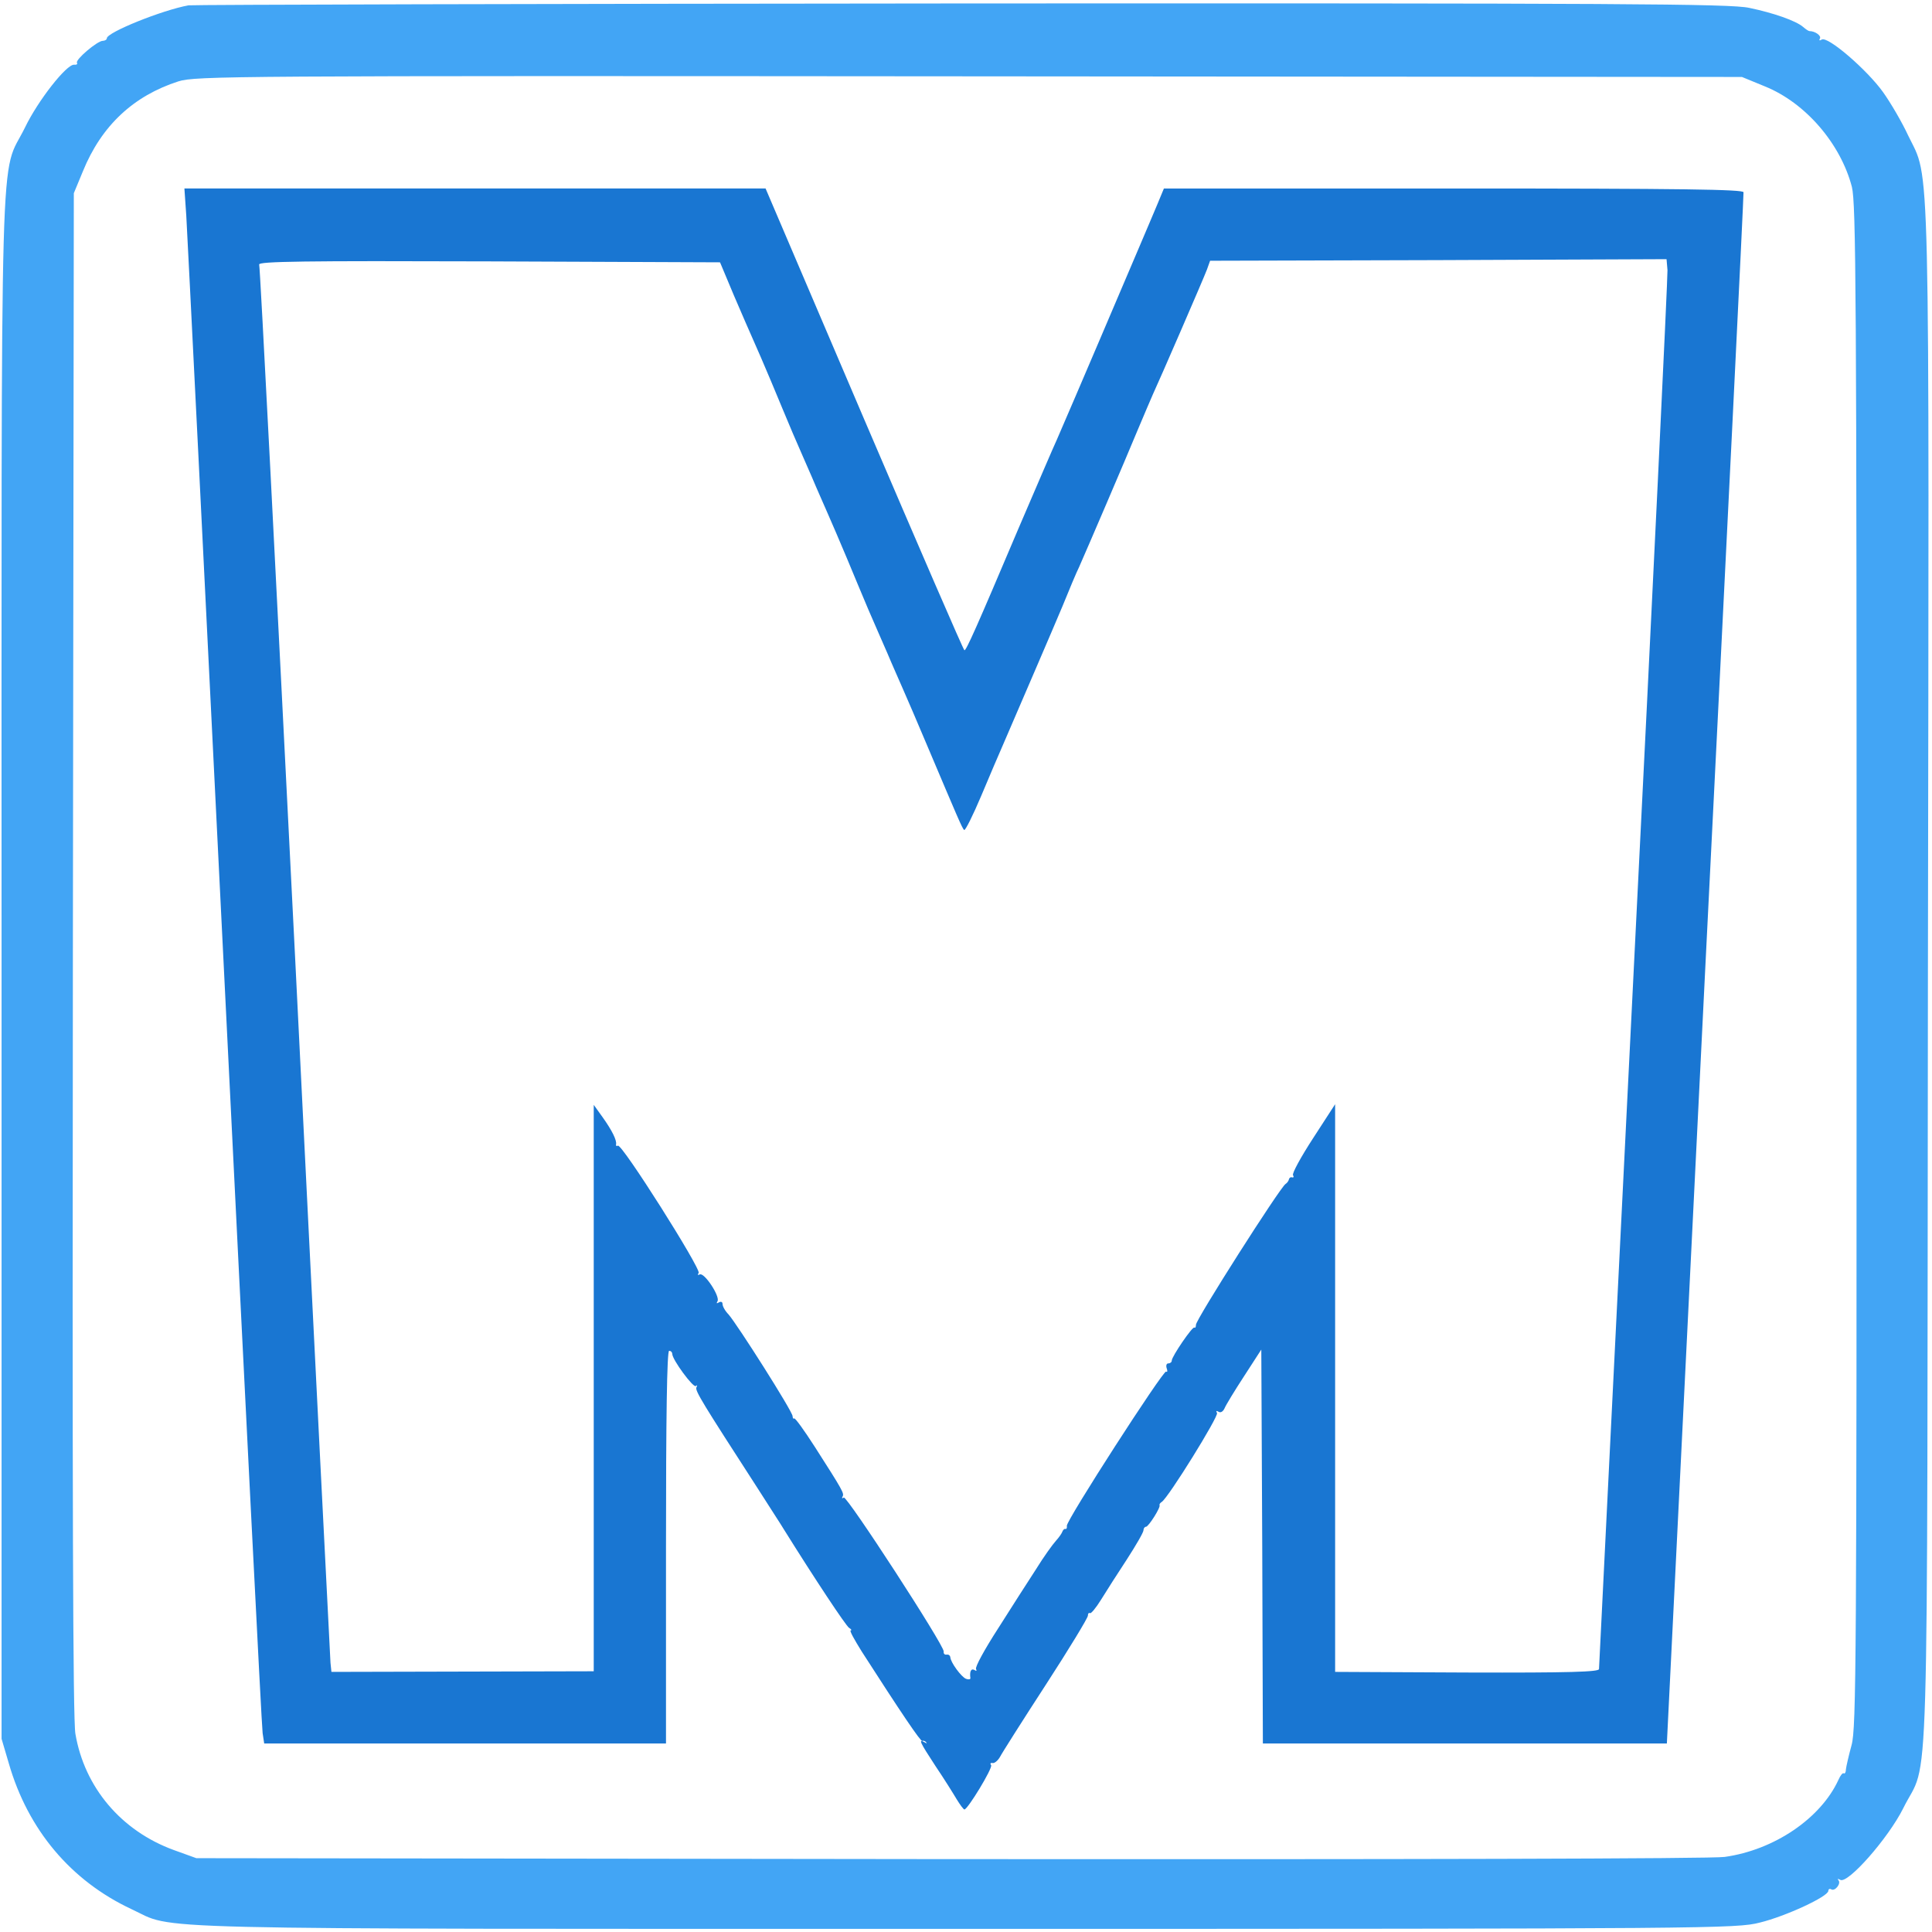
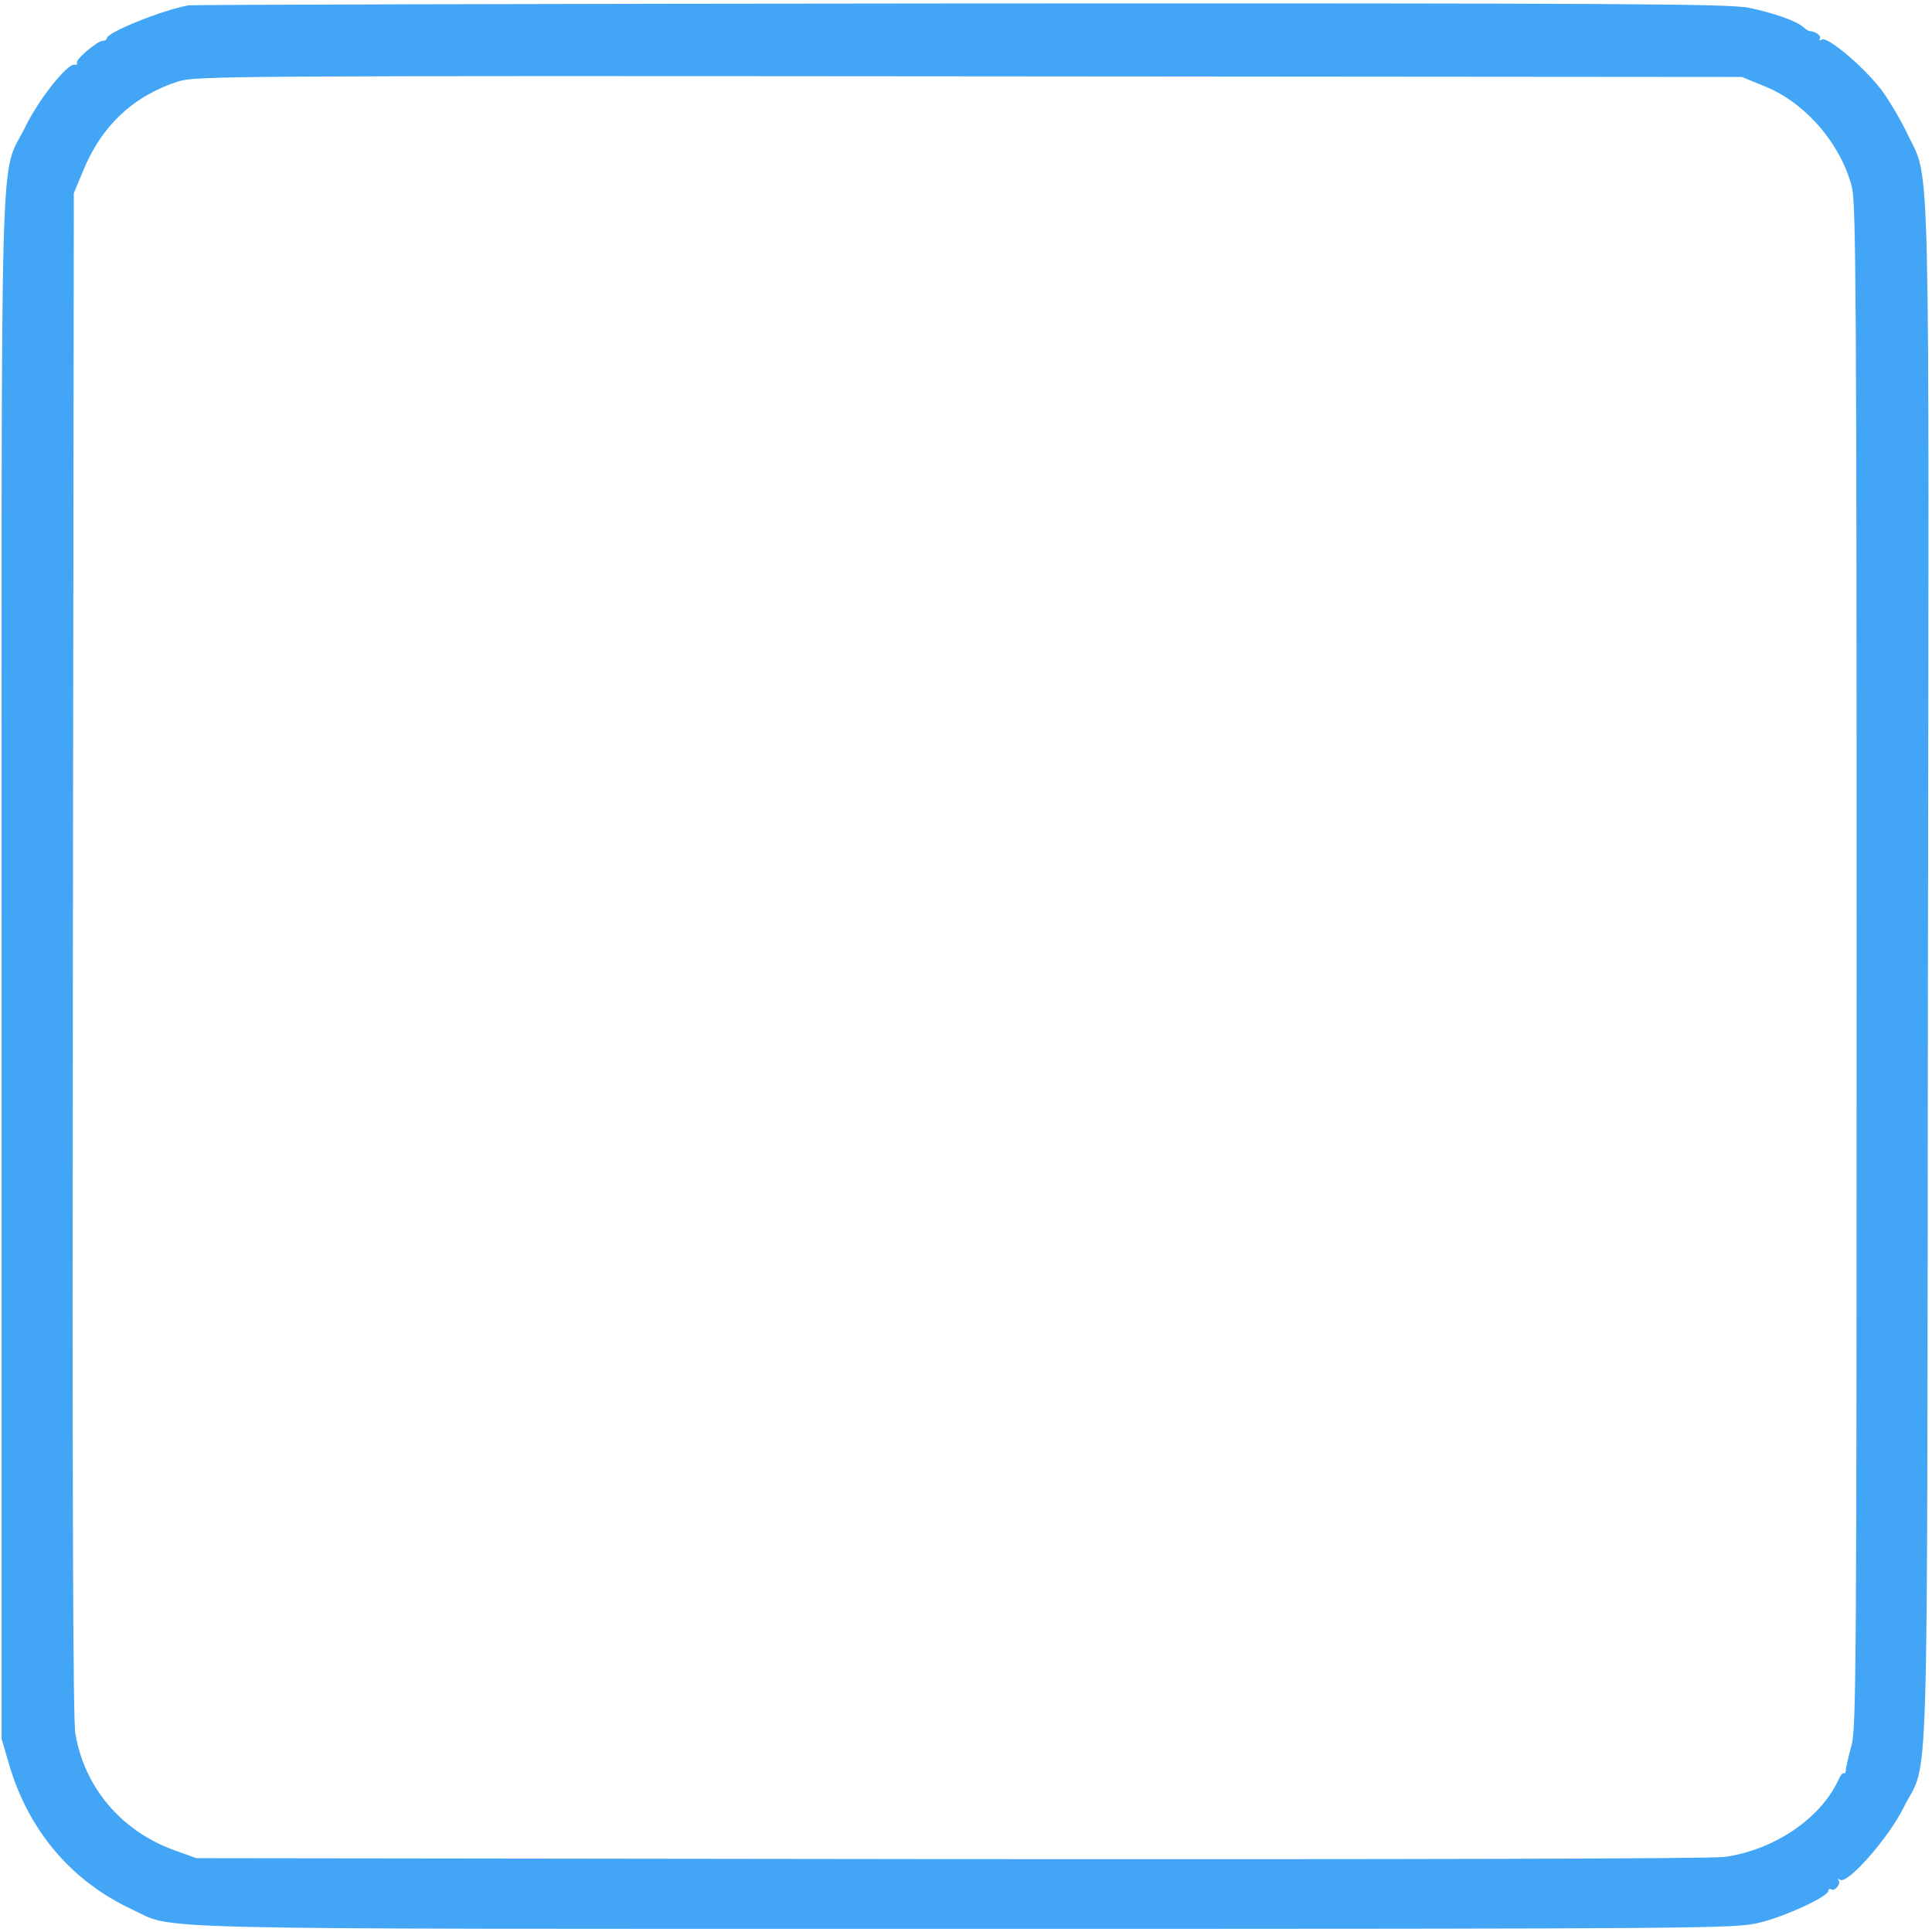
<svg xmlns="http://www.w3.org/2000/svg" version="1.0" width="100%" height="100%" viewBox="0 0 615 615" preserveAspectRatio="xMidYMid meet">
  <g transform="translate(0,615) scale(0.1,-0.1)" stroke="none">
    <path fill="#42a5f5" d="M600 6133 c-83 -15 -260 -86 -260 -105 0 -4 -6 -8 -13 -8 -17 0 -88 -60 -82 -70 3 -4 -2 -7 -9 -6 -24 2 -115 -114 -156 -199 -82 -168 -75 83 -75 -2675 l0 -2455 23 -78 c61 -212 198 -374 390 -464 146 -67 -54 -63 2652 -63 2394 0 2457 1 2532 20 82 20 218 83 218 101 0 5 4 8 9 5 12 -8 33 19 23 29 -4 5 -1 5 6 1 24 -14 153 133 200 227 85 173 76 -102 79 2637 4 2706 8 2541 -63 2689 -19 41 -55 103 -80 138 -51 71 -176 179 -195 167 -7 -4 -9 -3 -6 3 6 9 -15 24 -33 24 -3 0 -12 6 -20 13 -23 20 -95 45 -172 61 -60 13 -403 15 -2506 14 -1340 -1 -2448 -4 -2462 -6z m5018 -258 c129 -52 241 -182 277 -320 13 -53 15 -334 15 -2480 0 -2210 -1 -2426 -16 -2480 -9 -33 -17 -68 -18 -77 0 -9 -3 -15 -7 -13 -3 3 -11 -7 -17 -21 -56 -122 -204 -223 -362 -245 -38 -6 -1047 -8 -2465 -7 l-2400 3 -72 26 c-167 61 -284 199 -313 370 -8 45 -10 760 -8 2484 l3 2420 29 70 c59 145 161 240 304 286 55 17 159 18 2517 16 l2460 -2 73 -30z" />
-     <path fill="#1976d2" d="M593 5463 c3 -49 58 -1148 122 -2443 64 -1295 118 -2370 121 -2387 l5 -33 639 0 640 0 0 625 c0 410 3 625 10 625 6 0 10 -5 10 -10 0 -18 67 -109 75 -102 5 4 5 2 2 -4 -6 -10 20 -51 195 -322 40 -63 78 -121 83 -130 98 -157 198 -308 208 -314 7 -4 9 -8 5 -8 -5 0 12 -30 35 -67 124 -193 188 -288 193 -285 3 2 9 0 12 -4 4 -4 1 -4 -5 0 -20 11 -16 2 35 -76 27 -40 57 -88 67 -105 11 -18 22 -33 25 -33 11 1 90 131 85 141 -4 5 -2 8 4 7 6 -2 17 7 24 19 6 12 72 116 146 230 74 114 134 213 134 220 0 7 3 10 7 8 3 -2 19 17 35 43 16 26 53 84 82 128 29 45 53 86 53 93 0 6 4 11 8 11 8 0 48 63 43 69 -1 2 2 7 7 10 21 13 182 273 176 283 -4 7 -2 8 5 4 6 -4 14 0 19 11 4 10 32 56 62 102 l55 85 3 -627 2 -627 643 0 643 0 122 2463 c68 1354 123 2468 122 2475 0 9 -191 12 -922 12 l-923 0 -22 -53 c-12 -28 -37 -88 -56 -132 -203 -477 -250 -585 -263 -615 -9 -19 -63 -145 -121 -280 -136 -321 -167 -390 -173 -390 -3 0 -146 331 -319 735 l-314 735 -925 0 -925 0 6 -87z m4607 -2411 c-60 -1211 -110 -2208 -110 -2215 0 -9 -92 -12 -420 -11 l-420 2 0 903 0 904 -70 -108 c-39 -60 -68 -113 -64 -118 3 -5 2 -8 -3 -7 -4 2 -9 -1 -10 -6 -1 -5 -6 -12 -11 -15 -18 -12 -285 -431 -285 -448 0 -7 -2 -11 -5 -9 -5 6 -72 -92 -72 -105 0 -5 -5 -9 -11 -9 -6 0 -8 -7 -5 -16 3 -8 2 -13 -2 -10 -9 5 -318 -474 -316 -491 1 -7 -1 -11 -5 -10 -3 1 -7 -3 -9 -8 -2 -6 -11 -19 -21 -30 -10 -11 -39 -51 -63 -90 -25 -38 -79 -123 -121 -189 -42 -65 -74 -123 -70 -129 3 -6 1 -7 -5 -3 -11 6 -16 -5 -13 -26 0 -4 -6 -5 -14 -2 -15 6 -49 52 -50 69 -1 6 -6 9 -12 8 -6 -1 -10 3 -9 10 2 19 -308 496 -318 490 -5 -4 -7 -2 -4 3 6 10 1 19 -88 158 -34 53 -63 93 -66 91 -2 -3 -5 1 -5 7 0 15 -176 292 -204 324 -11 11 -19 26 -19 33 0 7 -5 9 -12 5 -7 -4 -8 -3 -4 4 9 15 -43 94 -57 85 -6 -3 -7 -1 -3 5 8 13 -245 413 -257 405 -4 -2 -7 -1 -6 4 3 13 -13 45 -43 87 l-28 39 0 -901 0 -902 -417 -1 -418 -1 -3 29 c-1 15 -52 1020 -112 2233 -61 1213 -112 2211 -115 2218 -3 10 144 12 731 10 l736 -3 44 -105 c25 -58 53 -123 63 -145 10 -22 35 -80 56 -130 20 -49 52 -124 69 -165 18 -41 45 -104 61 -140 15 -36 38 -87 50 -115 12 -27 39 -90 60 -140 20 -49 52 -124 69 -165 18 -41 45 -104 61 -140 15 -36 38 -87 50 -115 12 -27 46 -106 75 -175 100 -236 112 -265 119 -272 3 -4 28 46 55 110 27 64 57 135 67 157 62 144 157 364 191 445 21 52 45 109 53 125 27 61 148 343 186 435 22 52 44 104 49 115 18 38 162 370 172 397 l10 28 726 2 727 3 3 -35 c1 -19 -47 -1026 -108 -2238z" />
  </g>
</svg>